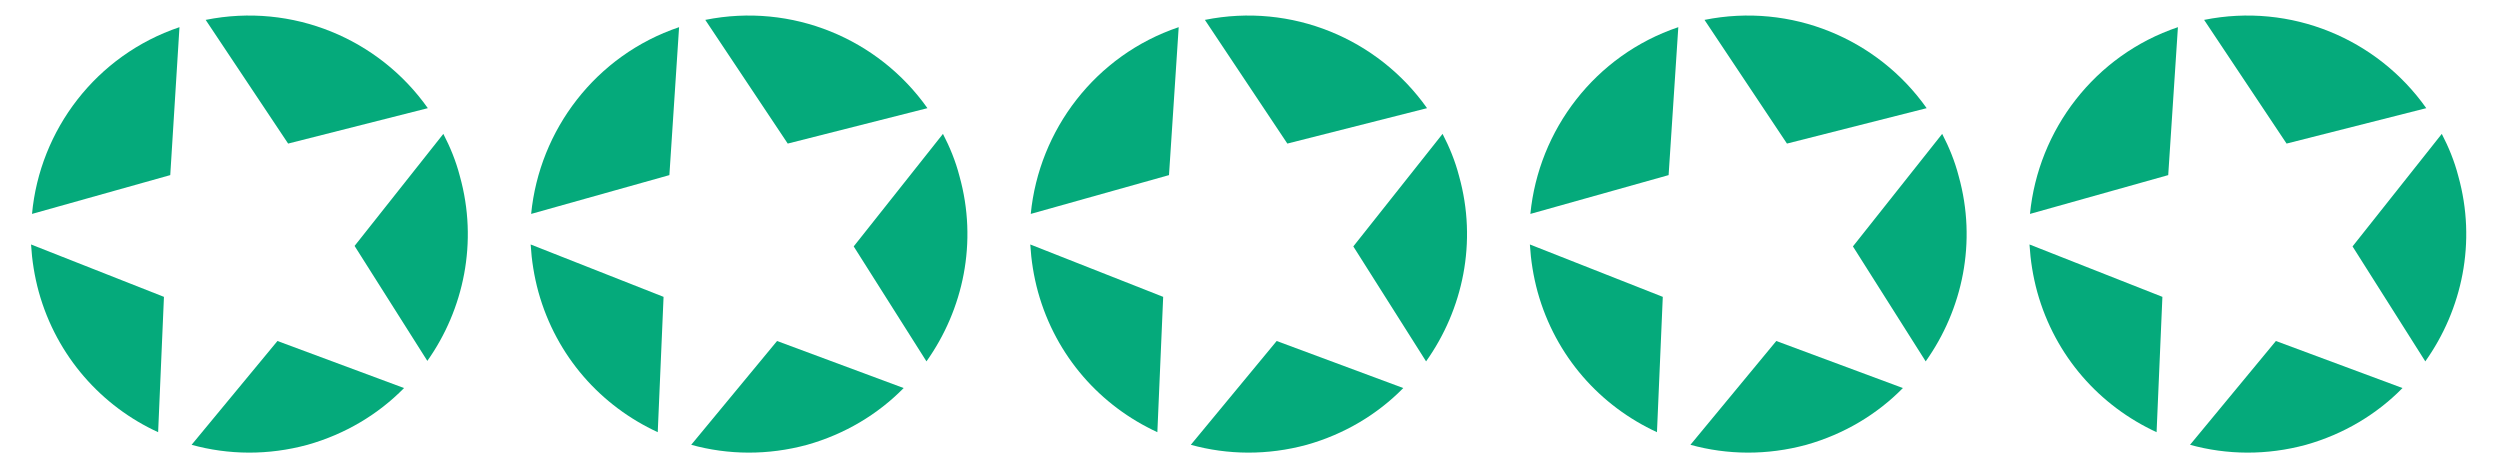
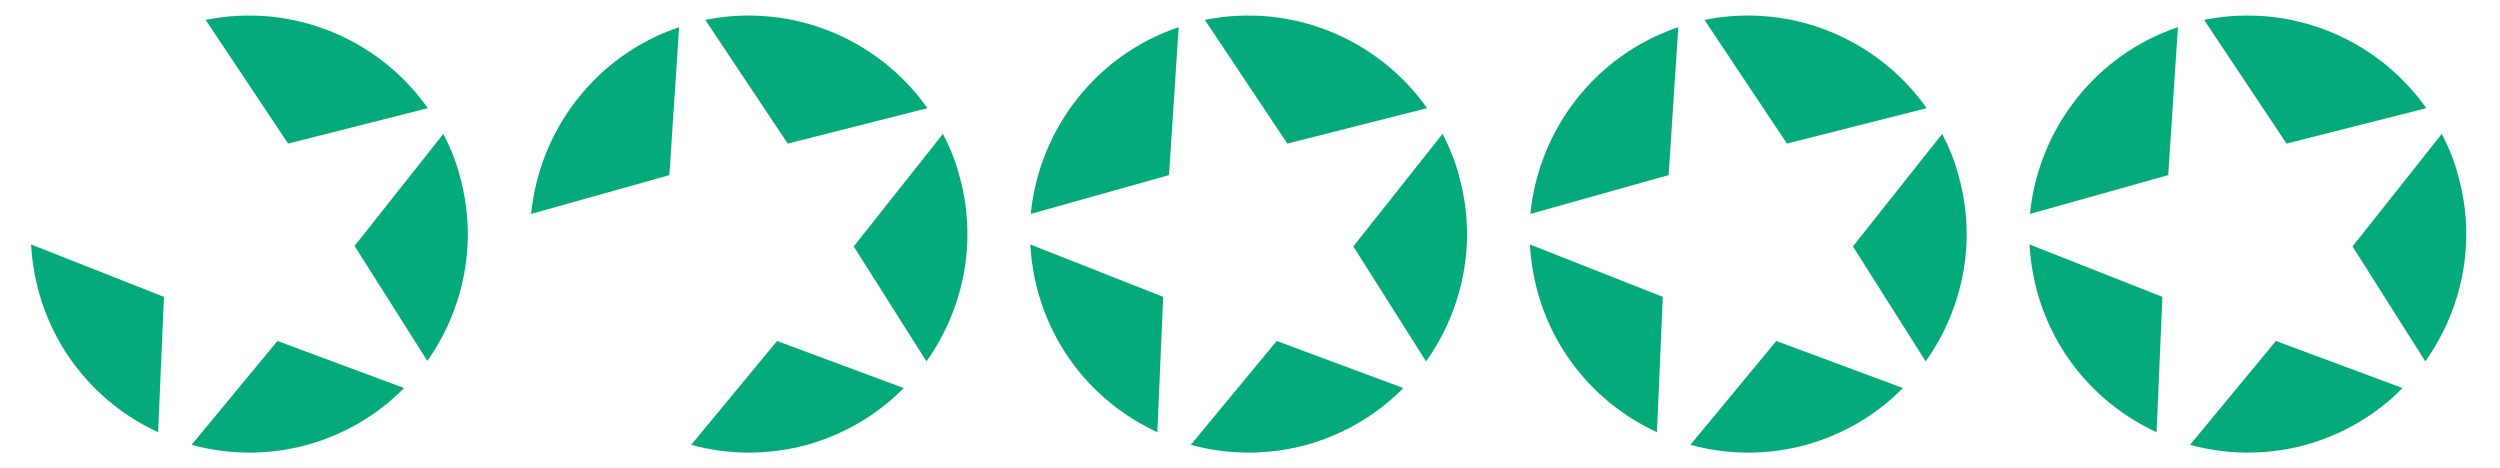
<svg xmlns="http://www.w3.org/2000/svg" version="1.1" id="Livello_1" x="0px" y="0px" viewBox="0 0 515.4 96.5" style="enable-background:new 0 0 515.4 96.5;" xml:space="preserve">
  <style type="text/css">
	.st0{fill:#05aa7b;}
</style>
  <g>
    <path class="st0" d="M94.8,36.3c-0.8-3.1-2-6-3.4-8.7L73.1,50.7l15,23.7C95.6,63.8,98.6,49.9,94.8,36.3z" />
-     <path class="st0" d="M37,5.6C19.8,11.4,8.2,26.8,6.6,44.1l28.5-8L37,5.6z" />
    <path class="st0" d="M88.2,22.3C78.1,8,60.3,0.5,42.4,4.1l17,25.5L88.2,22.3z" />
    <path class="st0" d="M39.5,91.7c7.6,2.1,15.8,2.2,23.9,0C71.2,89.5,78,85.4,83.3,80l-26.1-9.7L39.5,91.7z" />
    <path class="st0" d="M6.4,50.4c0.2,3.3,0.7,6.5,1.6,9.8C11.7,73.5,21,83.8,32.6,89.1l1.2-27.9L6.4,50.4z" />
  </g>
  <g>
    <g>
      <g>
        <path class="st0" d="M197.8,36.3c-0.8-3.1-2-6-3.4-8.7l-18.4,23.2l15,23.7C198.6,63.8,201.6,49.9,197.8,36.3z" />
      </g>
      <g>
        <path class="st0" d="M140,5.6c-17.2,5.8-28.8,21.2-30.5,38.5l28.5-8L140,5.6z" />
      </g>
      <g>
        <path class="st0" d="M191.2,22.3C181.1,8,163.3,0.5,145.4,4.1l17,25.5L191.2,22.3z" />
      </g>
      <g>
        <path class="st0" d="M142.5,91.7c7.6,2.1,15.8,2.2,23.9,0c7.8-2.2,14.6-6.3,19.9-11.7l-26.1-9.7L142.5,91.7z" />
      </g>
      <g>
-         <path class="st0" d="M109.4,50.4c0.2,3.3,0.7,6.5,1.6,9.8c3.7,13.3,12.9,23.5,24.6,28.9l1.2-27.9L109.4,50.4z" />
-       </g>
+         </g>
    </g>
  </g>
  <g>
    <g>
      <g>
        <path class="st0" d="M300.8,36.3c-0.8-3.1-2-6-3.4-8.7l-18.4,23.2l15,23.7C301.6,63.8,304.6,49.9,300.8,36.3z" />
      </g>
      <g>
        <path class="st0" d="M243,5.6c-17.2,5.8-28.8,21.2-30.5,38.5l28.5-8L243,5.6z" />
      </g>
      <g>
        <path class="st0" d="M294.2,22.3C284.1,8,266.3,0.5,248.4,4.1l17,25.5L294.2,22.3z" />
      </g>
      <g>
        <path class="st0" d="M245.5,91.7c7.6,2.1,15.8,2.2,23.9,0c7.8-2.2,14.6-6.3,19.9-11.7l-26.1-9.7L245.5,91.7z" />
      </g>
      <g>
        <path class="st0" d="M212.4,50.4c0.2,3.3,0.7,6.5,1.6,9.8c3.7,13.3,12.9,23.5,24.6,28.9l1.2-27.9L212.4,50.4z" />
      </g>
    </g>
  </g>
  <g>
    <g>
      <g>
        <path class="st0" d="M403.8,36.3c-0.8-3.1-2-6-3.4-8.7l-18.4,23.2l15,23.7C404.6,63.8,407.6,49.9,403.8,36.3z" />
      </g>
      <g>
        <path class="st0" d="M346,5.6c-17.2,5.8-28.8,21.2-30.5,38.5l28.5-8L346,5.6z" />
      </g>
      <g>
        <path class="st0" d="M397.2,22.3C387.1,8,369.3,0.5,351.4,4.1l17,25.5L397.2,22.3z" />
      </g>
      <g>
        <path class="st0" d="M348.5,91.7c7.6,2.1,15.8,2.2,23.9,0c7.8-2.2,14.6-6.3,19.9-11.7l-26.1-9.7L348.5,91.7z" />
      </g>
      <g>
        <path class="st0" d="M315.4,50.4c0.2,3.3,0.7,6.5,1.6,9.8c3.7,13.3,12.9,23.5,24.6,28.9l1.2-27.9L315.4,50.4z" />
      </g>
    </g>
  </g>
  <g>
    <g>
      <g>
        <path class="st0" d="M506.8,36.3c-0.8-3.1-2-6-3.4-8.7l-18.4,23.2l15,23.7C507.6,63.8,510.6,49.9,506.8,36.3z" />
      </g>
      <g>
        <path class="st0" d="M449,5.6c-17.2,5.8-28.8,21.2-30.5,38.5l28.5-8L449,5.6z" />
      </g>
      <g>
        <path class="st0" d="M500.2,22.3C490.1,8,472.3,0.5,454.4,4.1l17,25.5L500.2,22.3z" />
      </g>
      <g>
        <path class="st0" d="M451.5,91.7c7.6,2.1,15.8,2.2,23.9,0c7.8-2.2,14.6-6.3,19.9-11.7l-26.1-9.7L451.5,91.7z" />
      </g>
      <g>
        <path class="st0" d="M418.4,50.4c0.2,3.3,0.7,6.5,1.6,9.8c3.7,13.3,12.9,23.5,24.6,28.9l1.2-27.9L418.4,50.4z" />
      </g>
    </g>
  </g>
</svg>